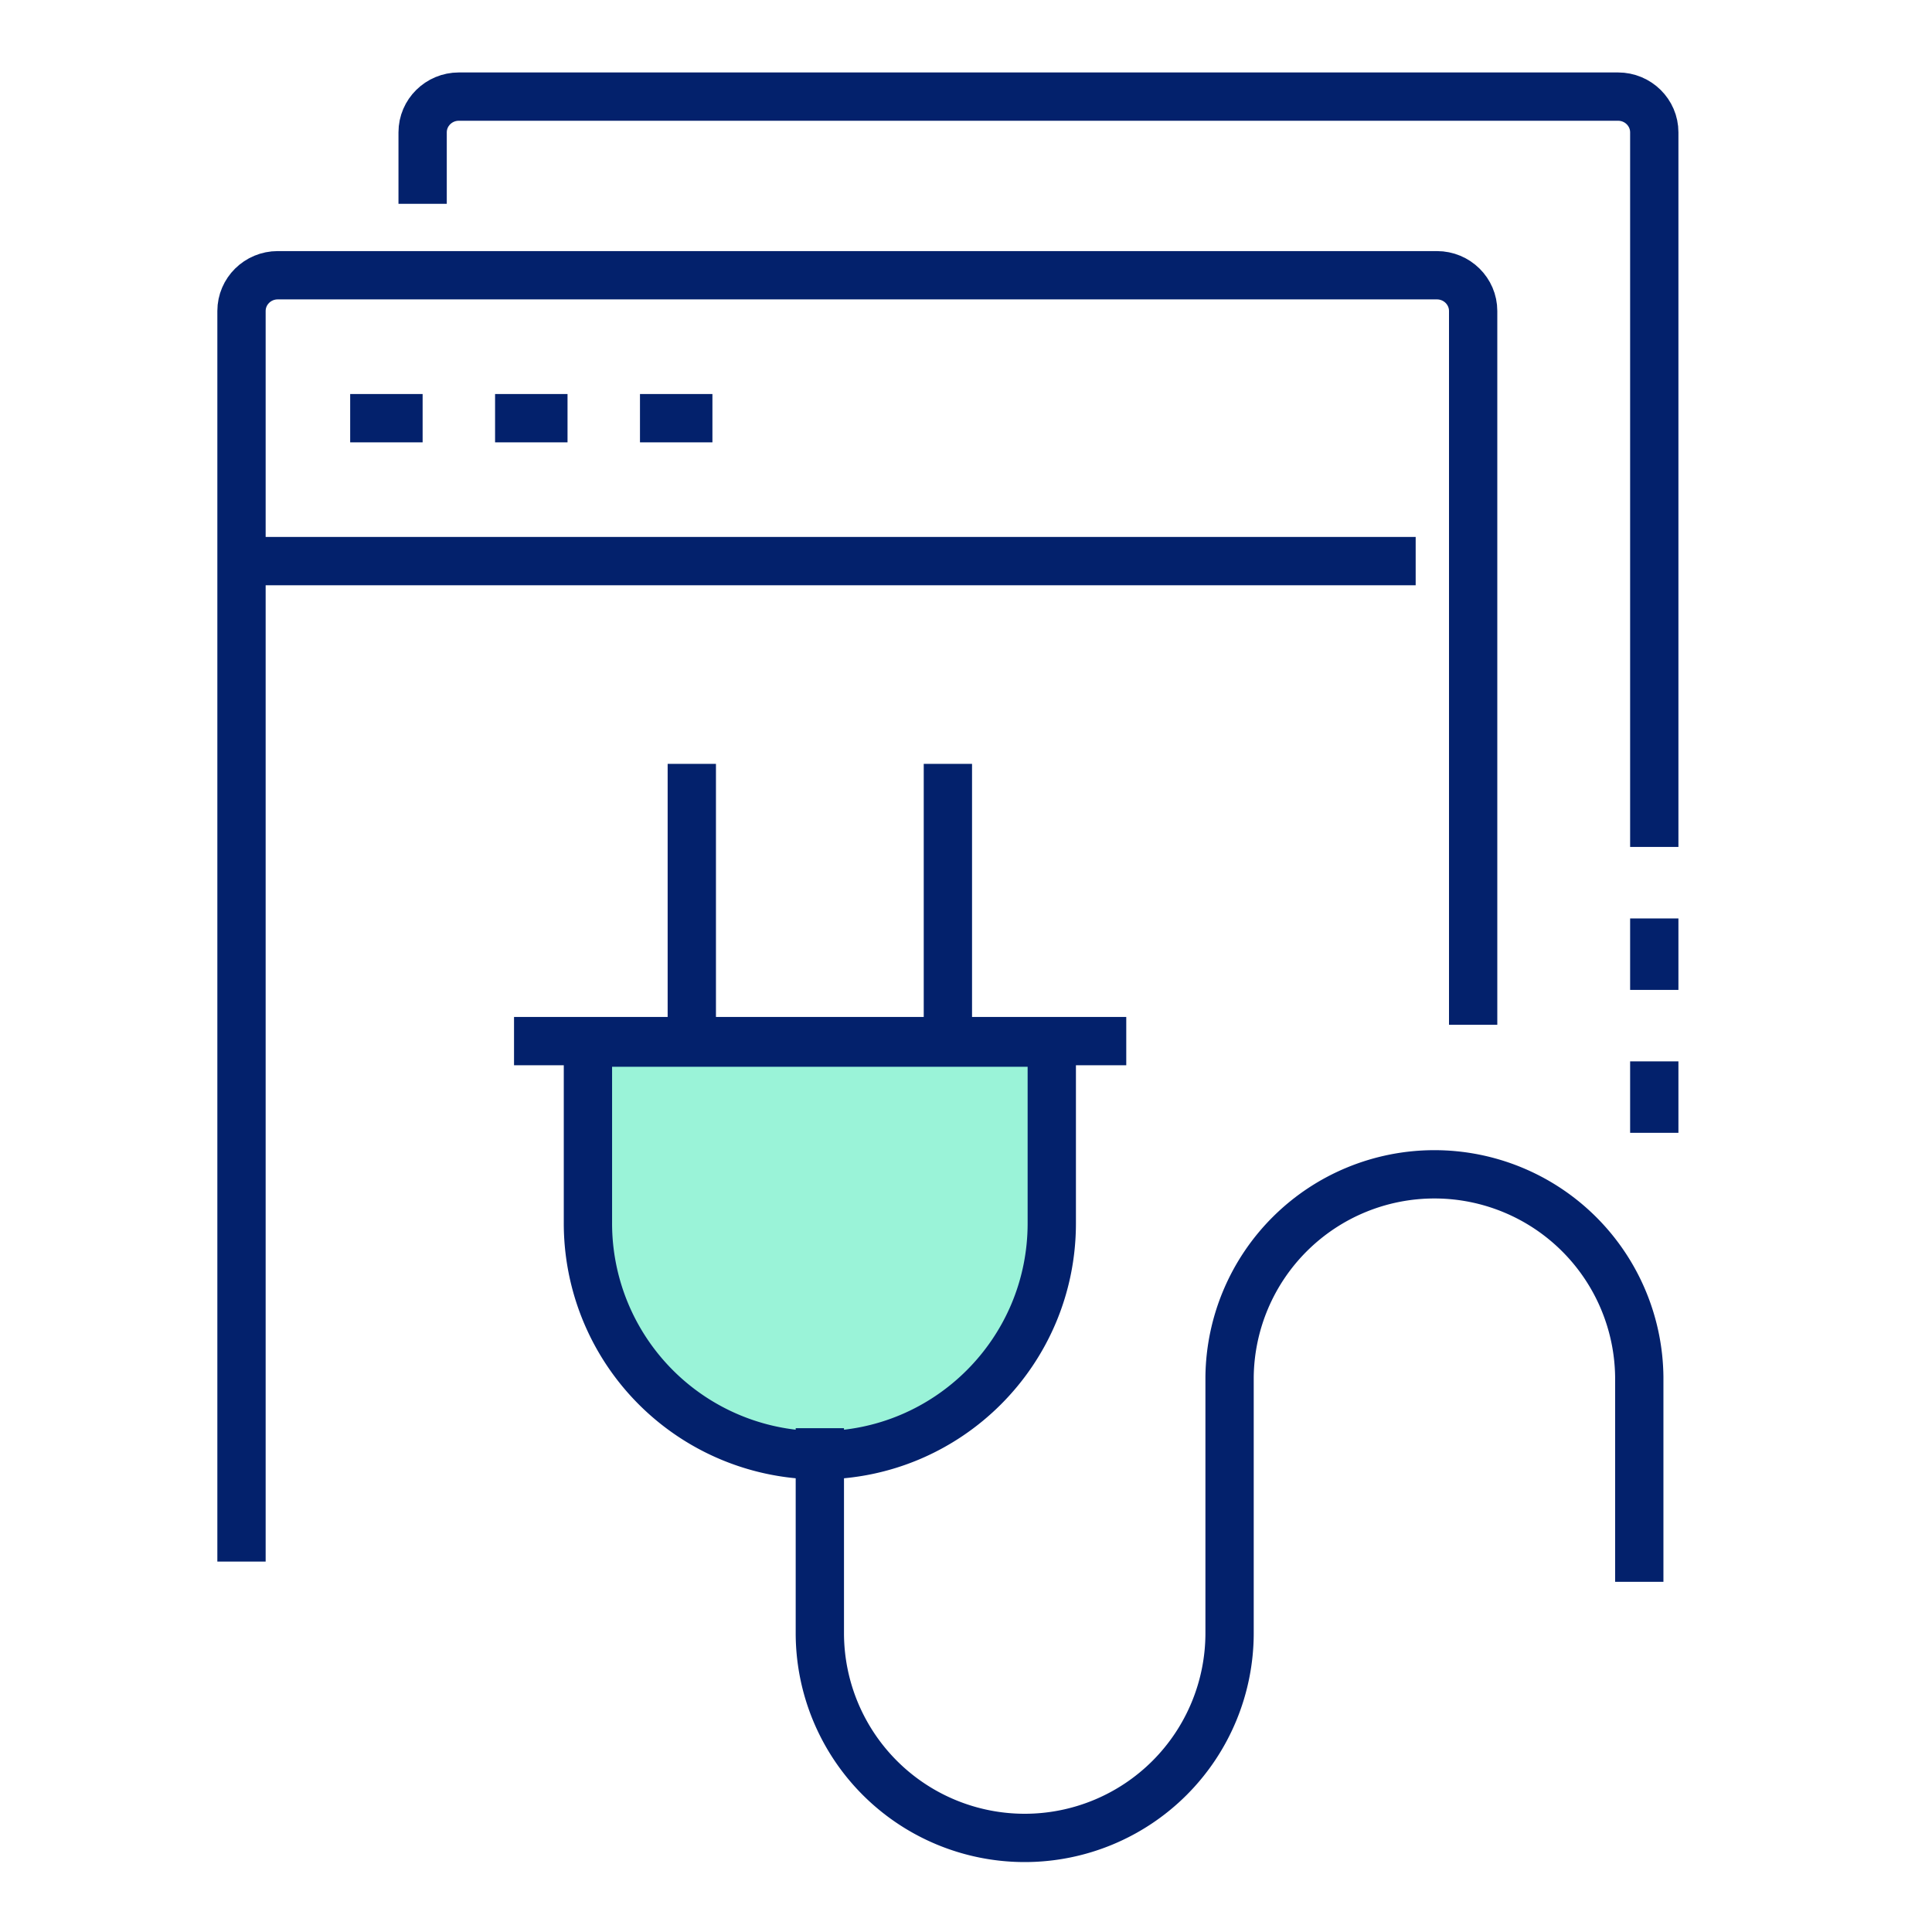
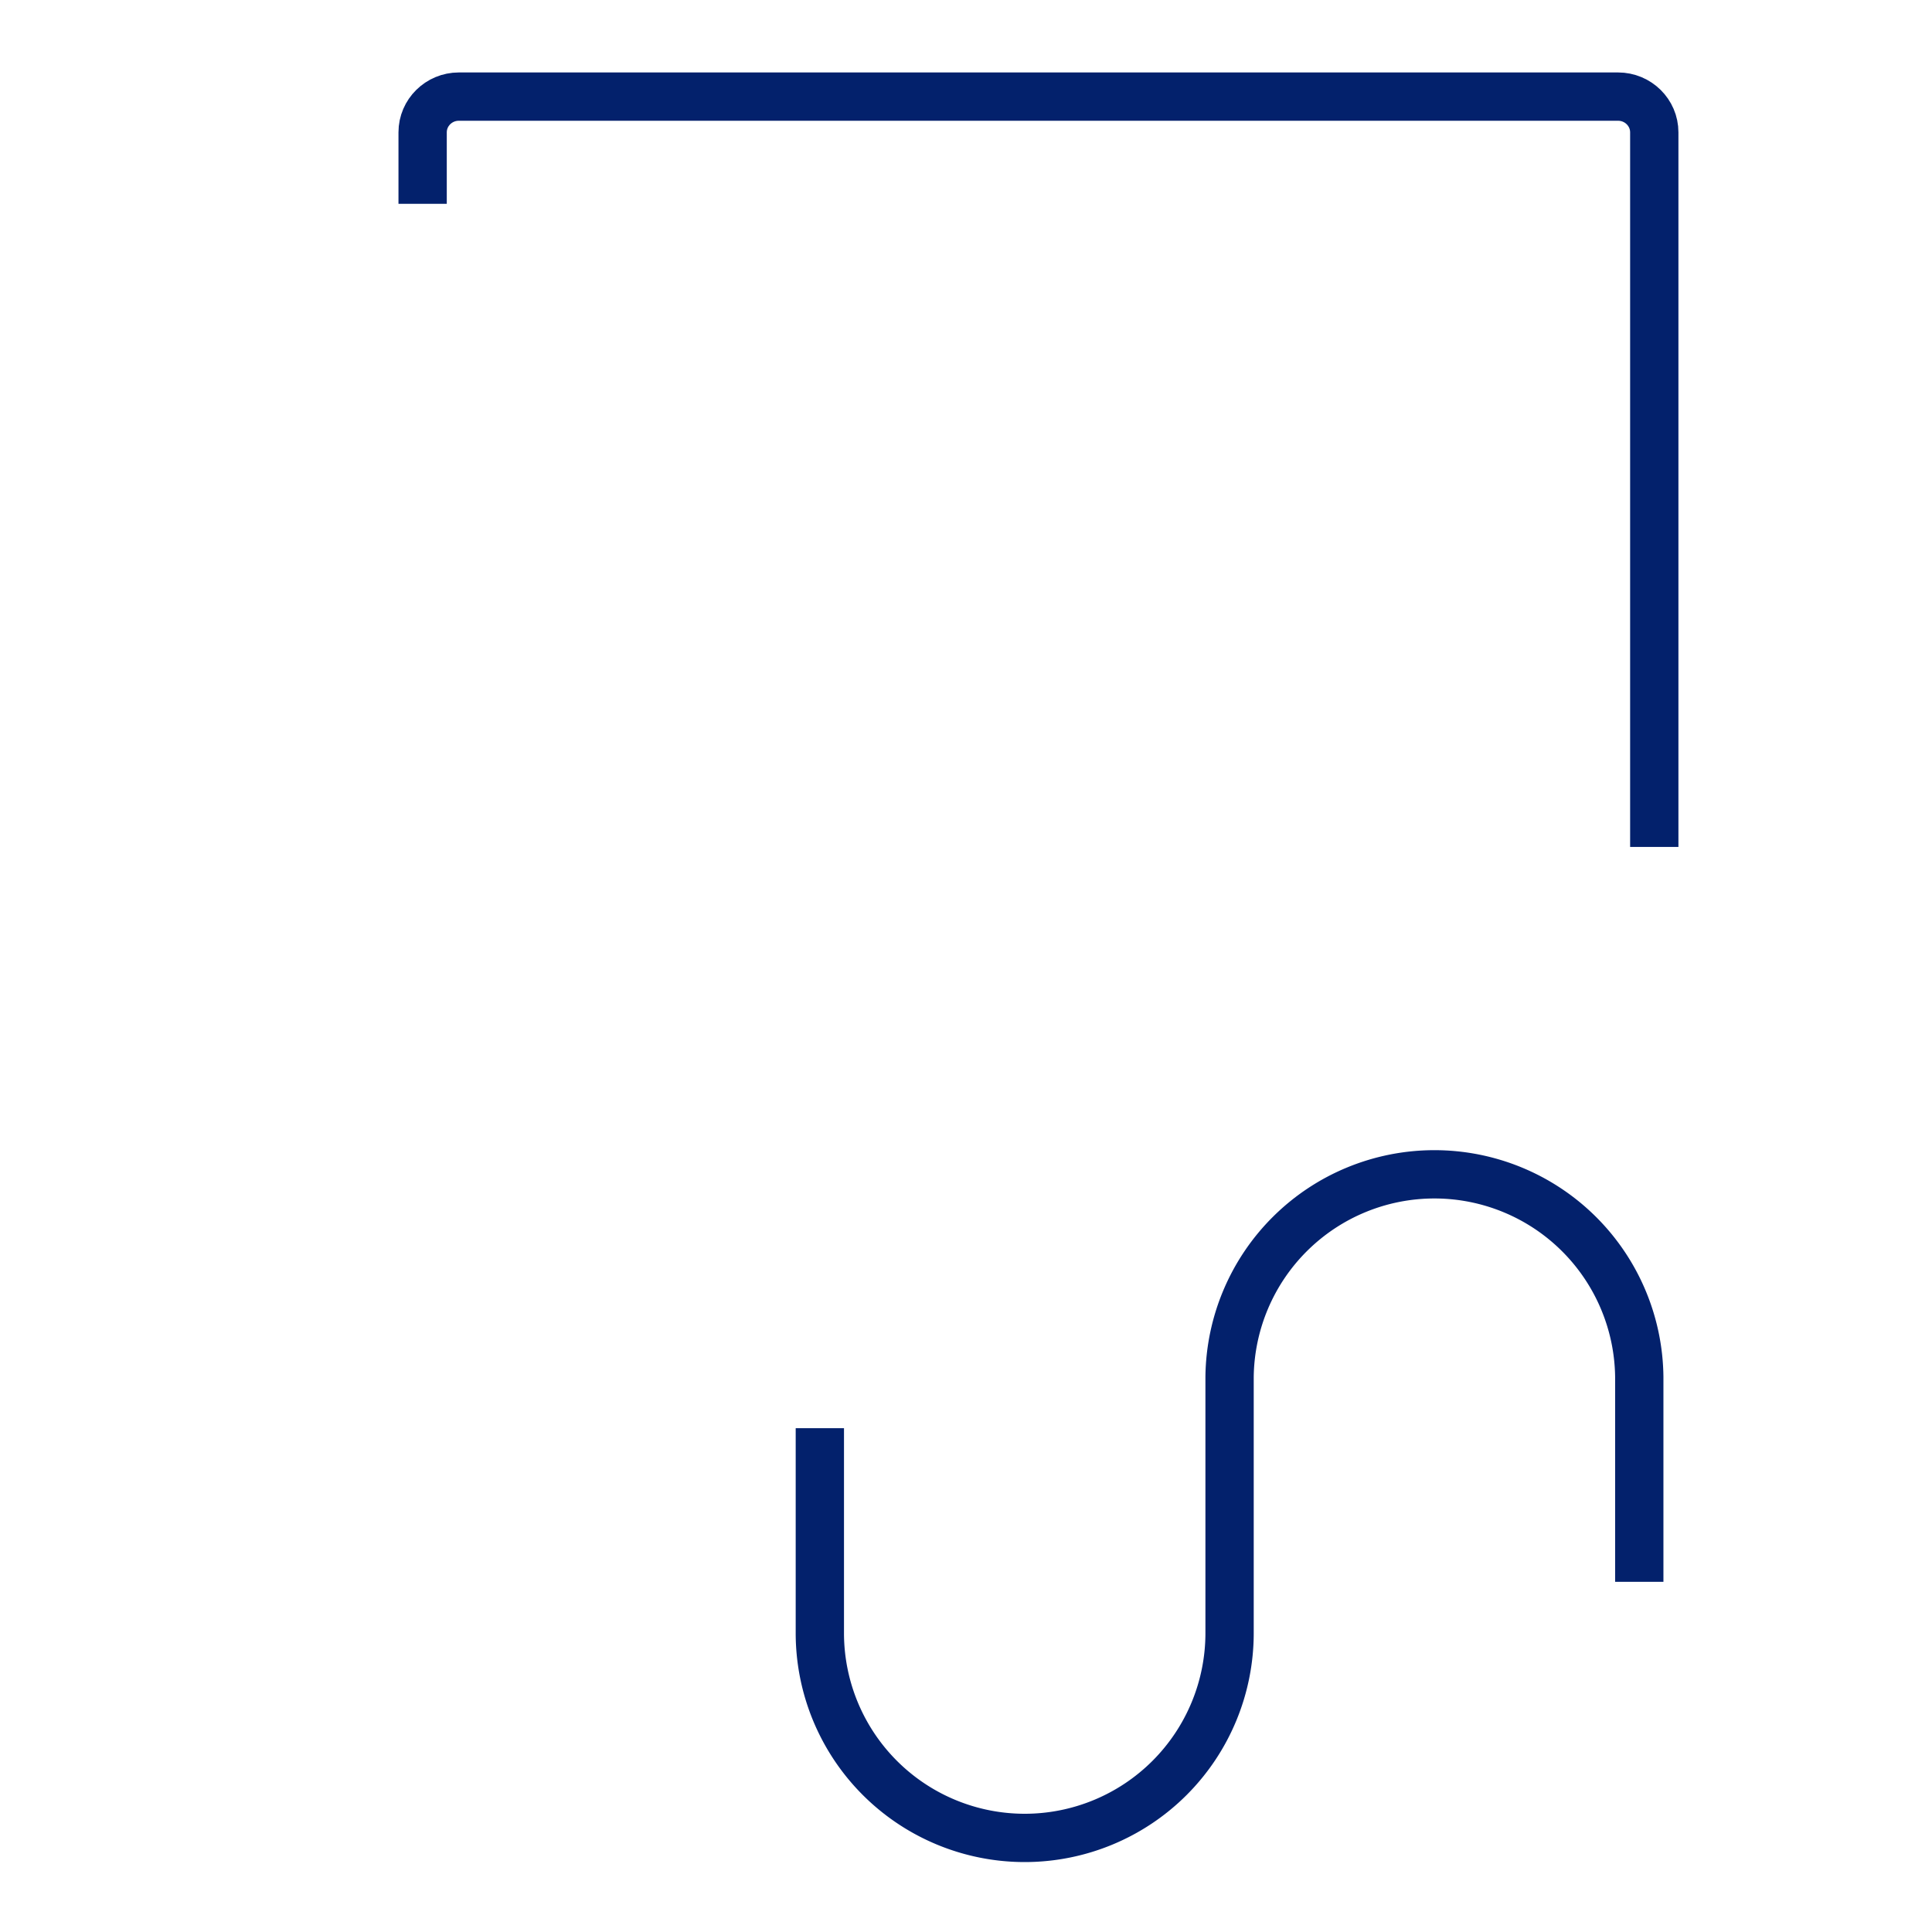
<svg xmlns="http://www.w3.org/2000/svg" width="80" height="80" fill="none" viewBox="0 0 80 80">
  <path stroke="#03216C" stroke-linejoin="round" stroke-width="2" d="M17.5 8.439v-2.96C17.5 4.664 18.172 4 19 4h48c.828 0 1.5.663 1.5 1.48v29.59" />
-   <path stroke="#03216C" stroke-linejoin="round" stroke-width="2" d="M10 64.662V12.877c0-.816.672-1.48 1.5-1.48h48c.828 0 1.5.664 1.5 1.48v29.557M10.62 23.234h48M14.5 17.316h3M20.5 17.316h3M26.5 17.316h3M68.5 38.03v2.959M68.5 43.948v2.959" />
-   <path stroke="#03216C" stroke-linecap="square" stroke-width="2" d="M28.646 32.63v10.48M39.25 32.63v10.48" />
-   <path fill="#9AF3D8" stroke="#03216C" stroke-width="2" d="M24.345 43.172h19.207v7.483c0 5.304-4.3 9.604-9.604 9.604a9.603 9.603 0 0 1-9.603-9.604v-7.483Z" />
-   <path stroke="#03216C" stroke-linecap="square" stroke-width="2" d="M22.285 43.11h23.351" />
  <path stroke="#03216C" stroke-width="2" d="M50.914 59.138v8.483a8.483 8.483 0 0 1-16.966 0v-8.483M50.914 65.5v-8.483a8.483 8.483 0 0 1 16.965 0V65.5" />
</svg>